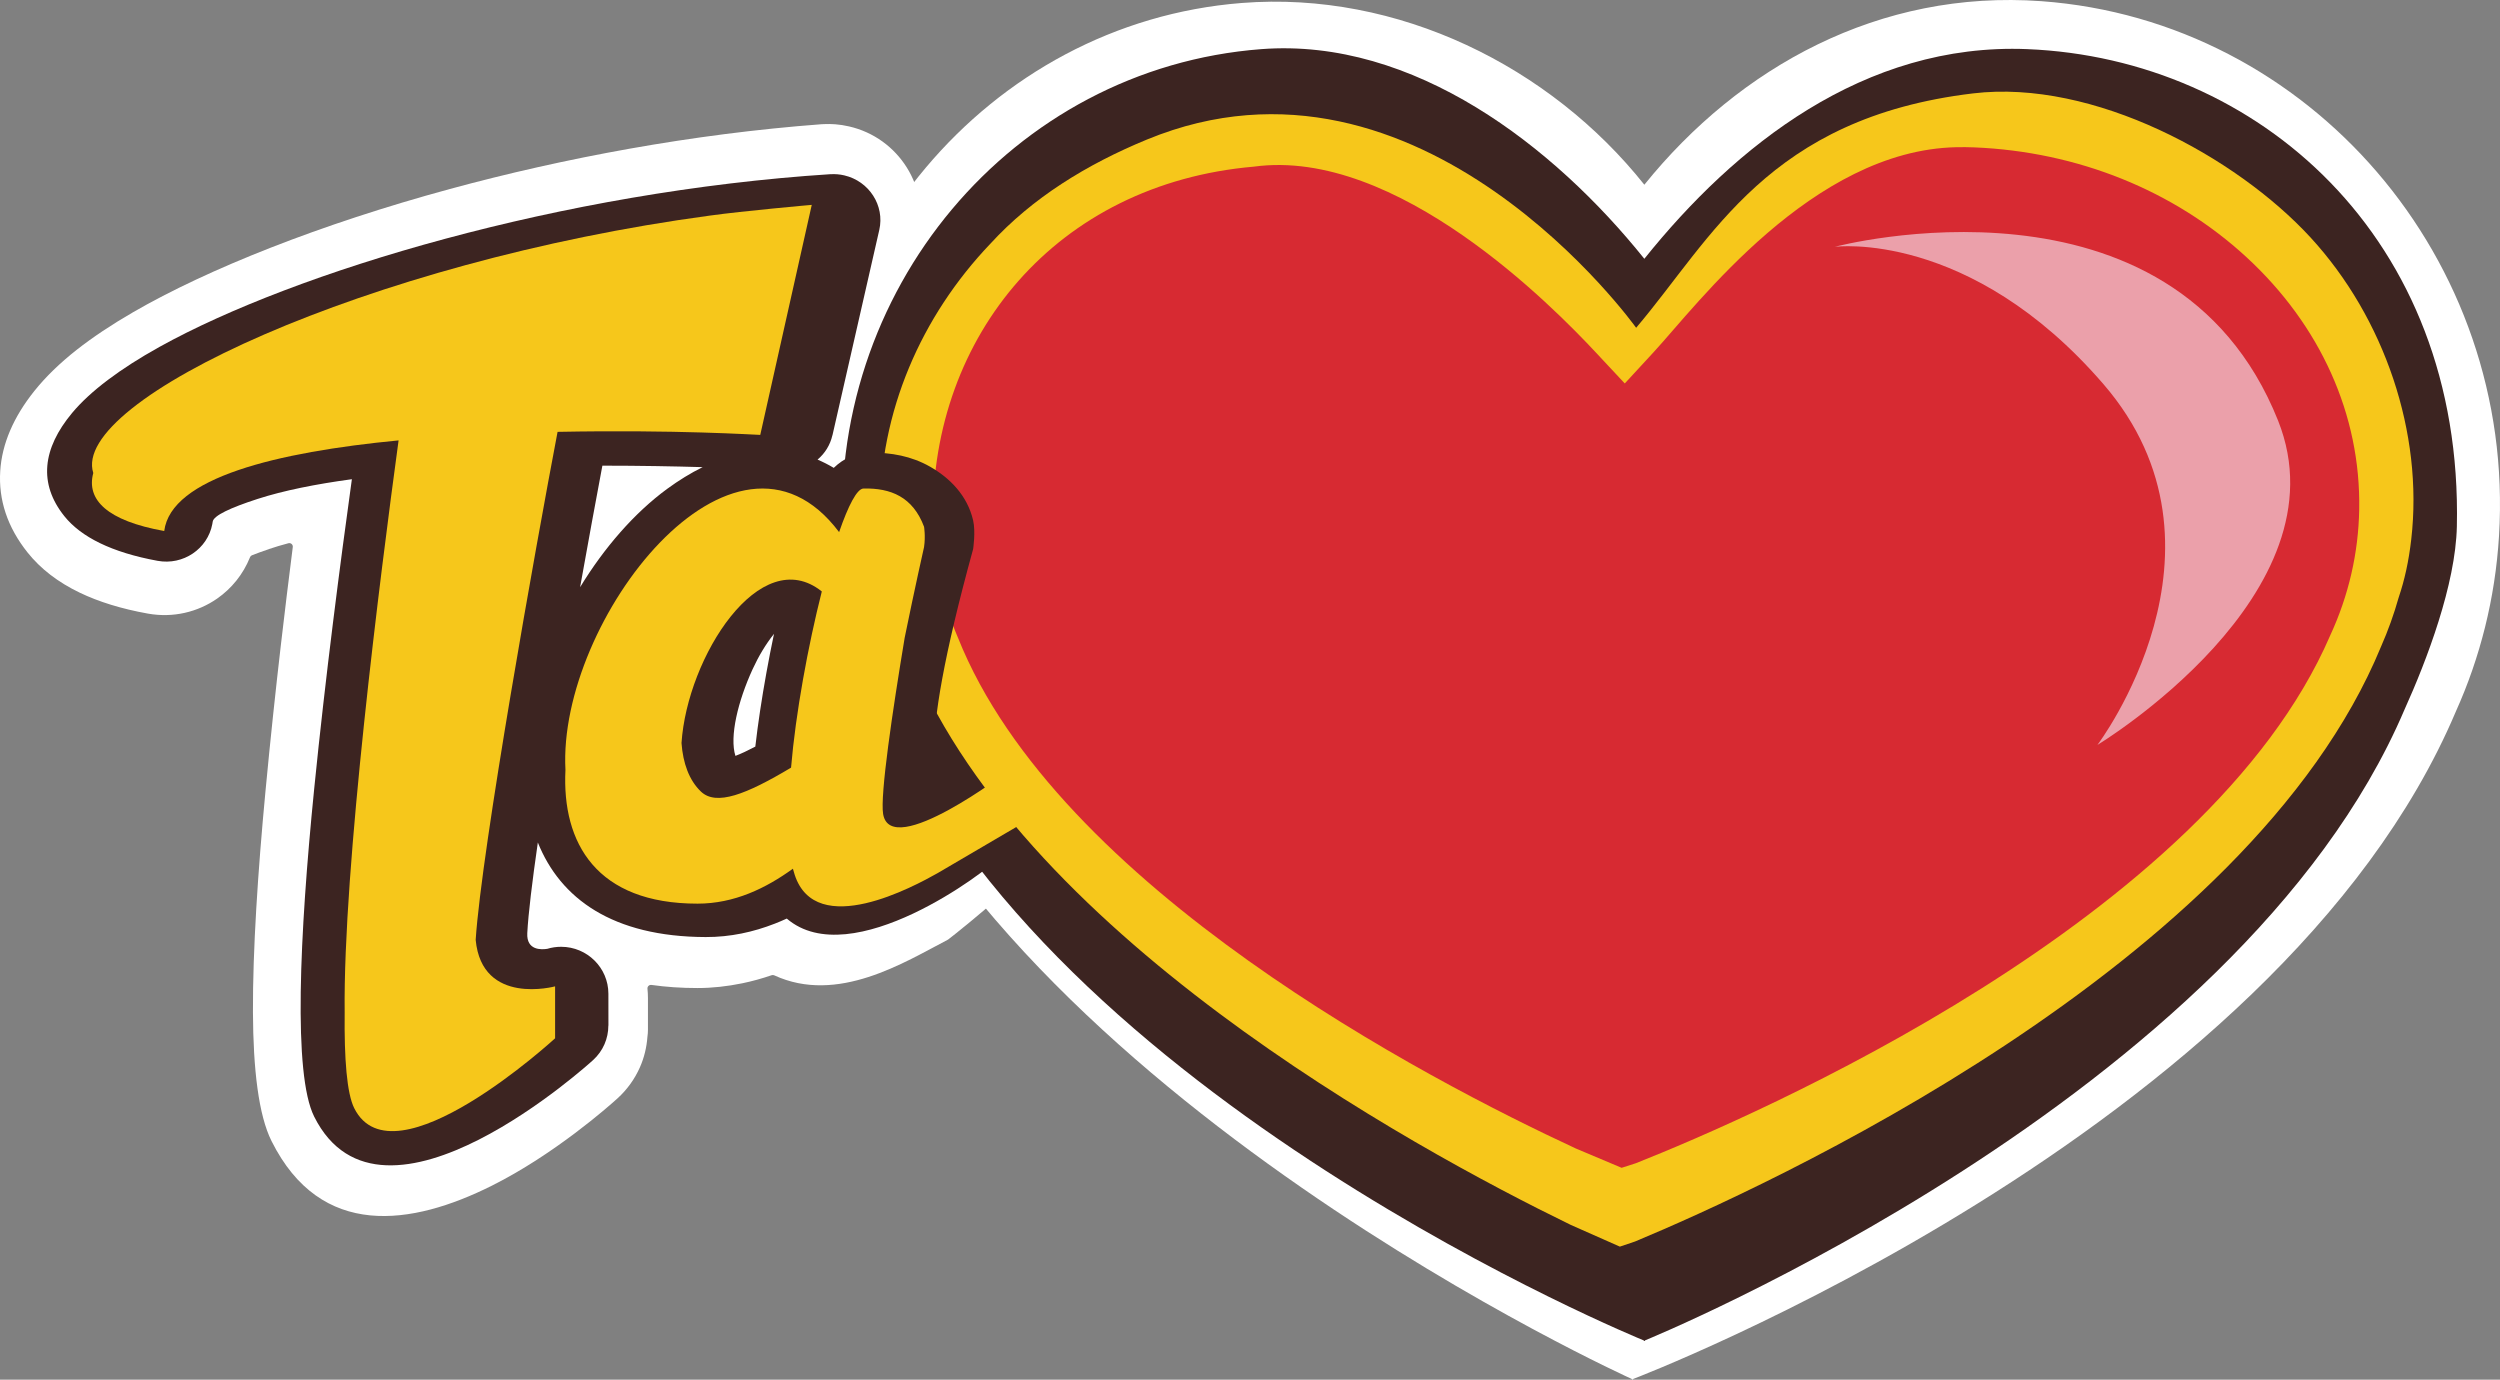
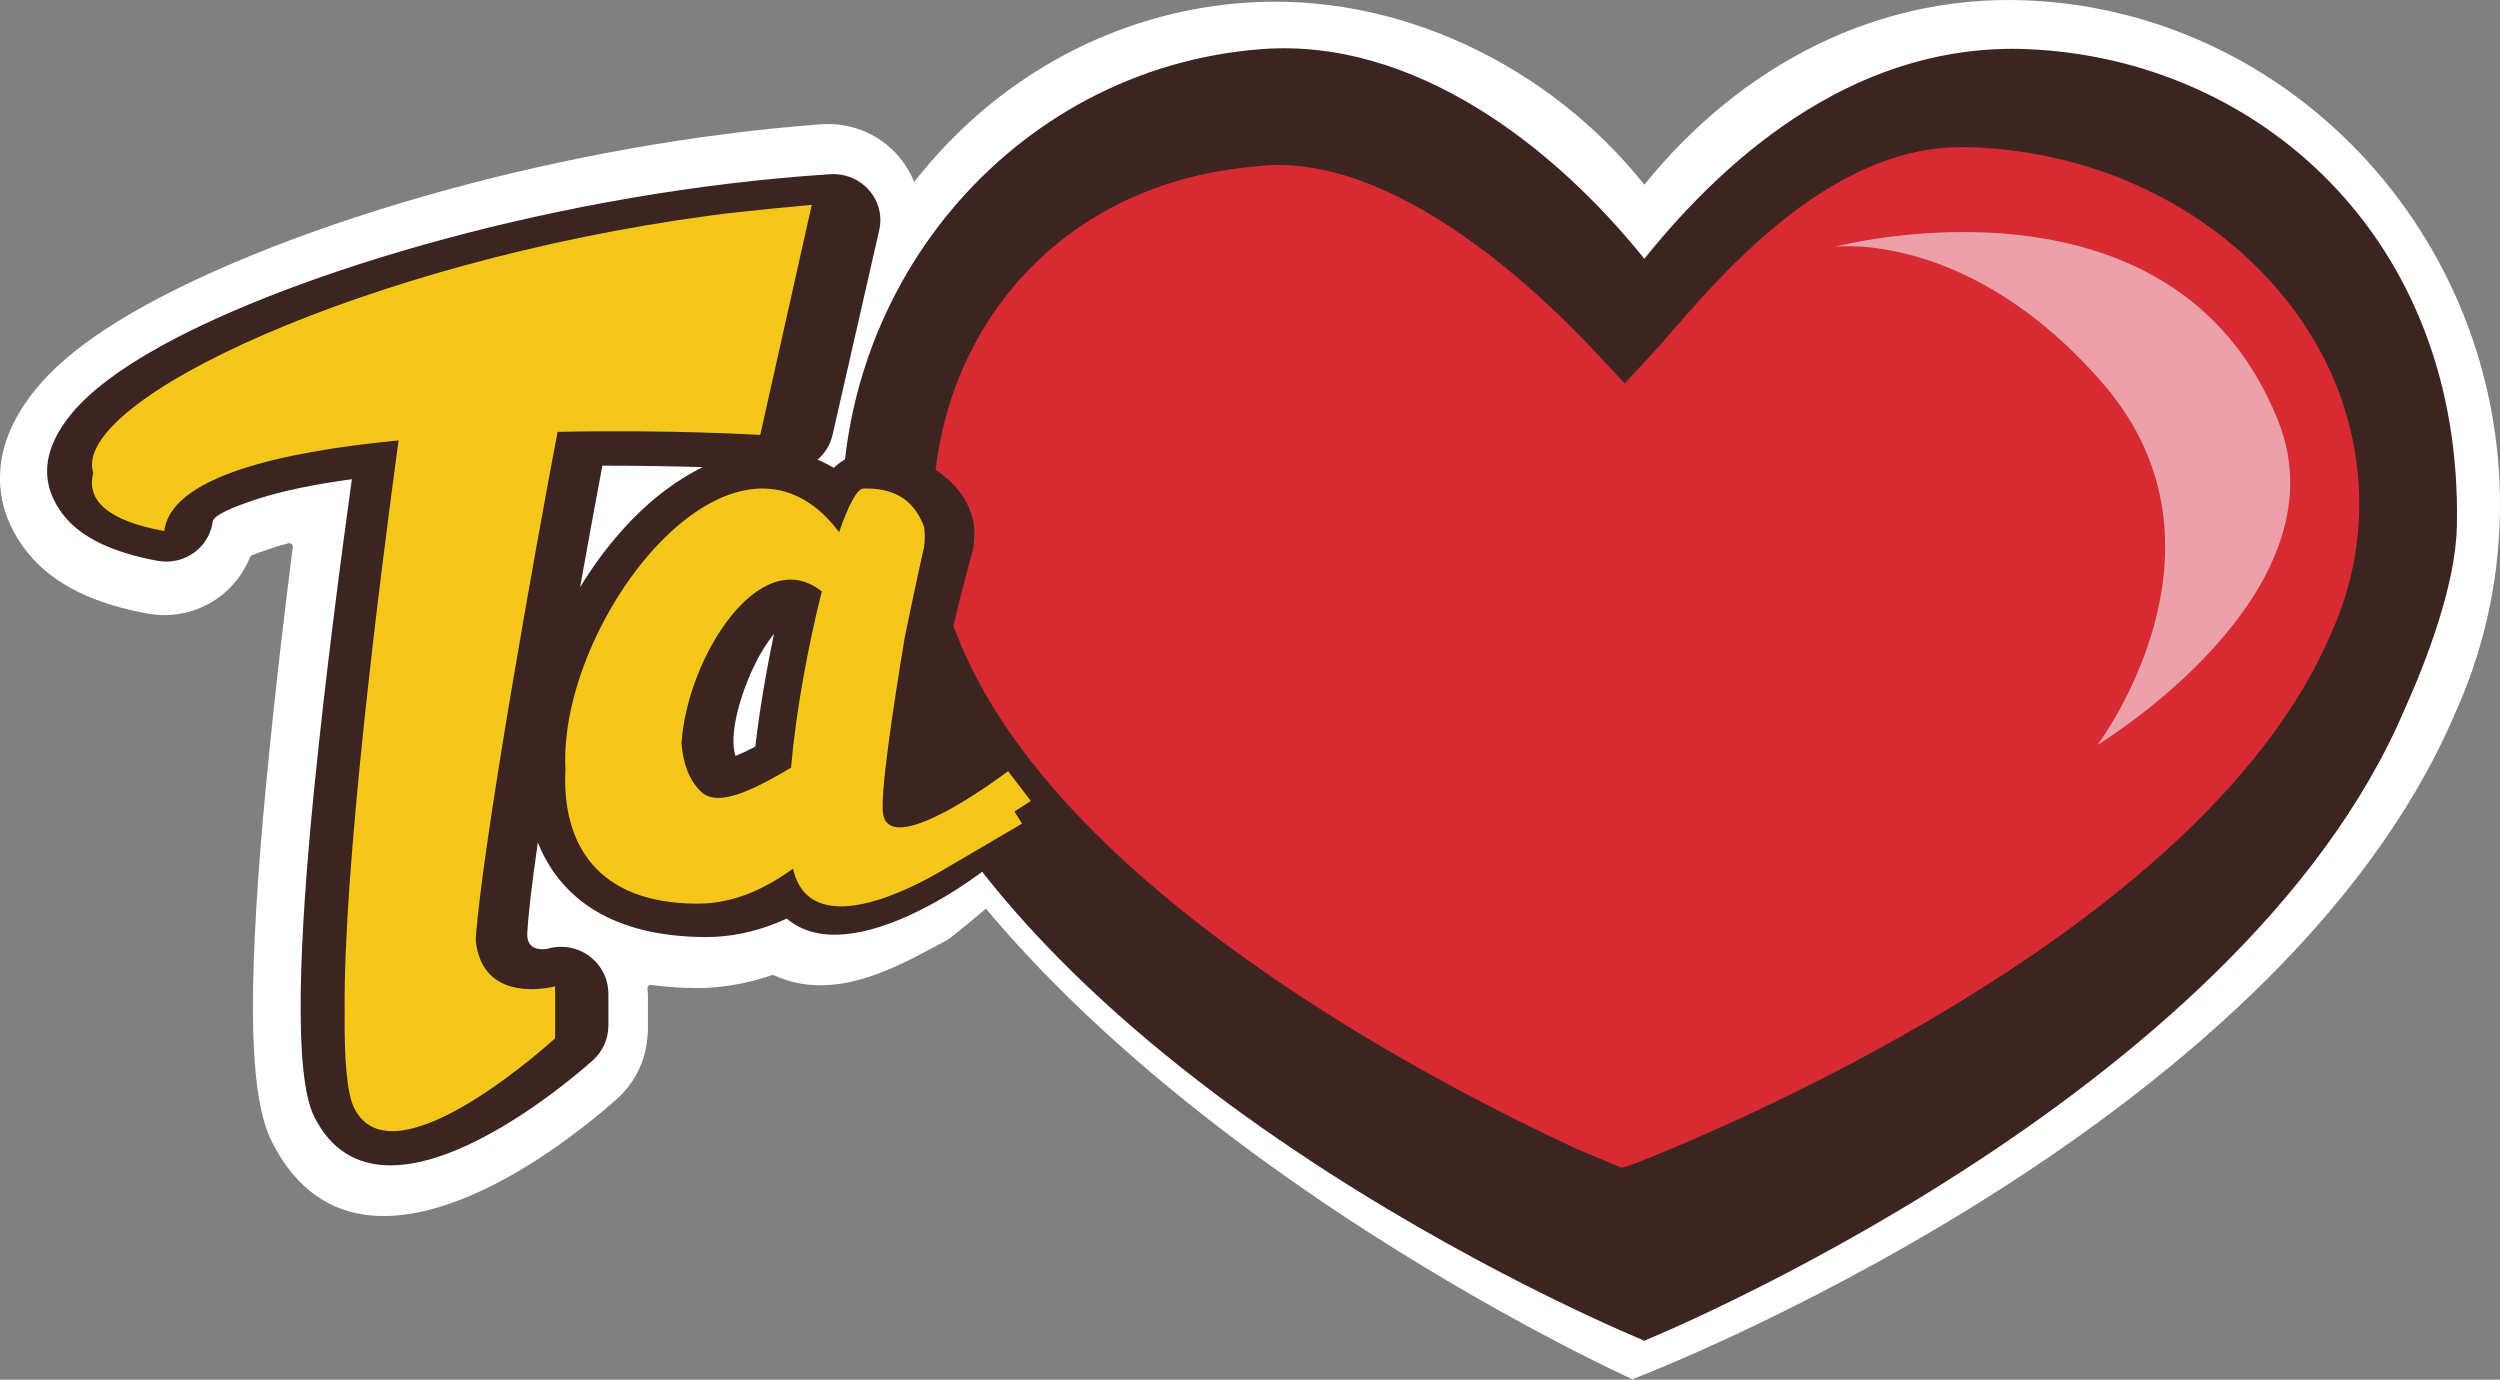
<svg xmlns="http://www.w3.org/2000/svg" id="Layer_1" viewBox="0 0 3670.81 2025.76">
  <rect x="0" y="0" width="3670.81" height="2025.76" fill="#808080" stroke="none" />
  <defs>
    <style>.cls-1{fill:#eba0aa;}.cls-2,.cls-3{fill:#f6c71b;}.cls-4{fill:#fff;}.cls-5{fill:#d72a32;}.cls-6{fill:#3c2421;}.cls-3{fill-rule:evenodd;}</style>
  </defs>
  <g>
    <path class="cls-4" d="M1469.06,785.85c.07-.97,11.98-32.51,1-73.6-4.02-15.06-15.68-26.1-24.91-37.16-16.32-19.55-35.45-35.14-56.92-47.37-19.88-11.33-40.42-18.93-61.48-23.48-9.57-2.07-19.37-3.51-29.37-4.38-3.14-.27-5.33-3.21-4.63-6.28l56.15-245.01c8.37-36.57,1.07-73.15-17.47-102.71-18.49-29.46-48.2-51.87-84.77-60.24-7.01-1.61-13.75-2.64-20.2-3.13-5.36-.41-10.73-.49-16.07-.25-1.39,.02-2.79,.08-4.2,.18-189.91,14.29-378.41,49.63-545.68,95.12-190.63,51.84-355.54,117.55-465.11,180.93-31.59,18.27-59.4,36.8-82.92,55.3-24.5,19.27-45.36,39.49-62.1,60.41C20.01,612.15,2.88,651.46,.34,691.61c-2.67,42.16,10.33,82.39,40.38,119.94,18.76,23.45,44.14,43.25,76.6,58.81,27.67,13.26,60.85,23.61,99.86,30.61,37.1,6.65,73.22-2.26,101.63-22.02,21.23-14.77,38.27-35.68,48.31-60.76,.52-1.3,1.5-2.33,2.8-2.85,6.8-2.71,15.21-5.75,24.96-9.05l-.03-.08c9.04-3.05,18.61-5.9,28.64-8.57,3.52-.94,6.87,2,6.41,5.62-5.9,46.57-11.88,95.3-17.42,143.18-7.64,65.99-15.41,138.4-22.61,214.62-11.21,118.74-18.83,233.76-18.46,324.91,.33,84.15,8.26,151.44,27.29,189.49,72.44,144.88,206.05,124.24,323.47,65.53,92.16-46.08,172.29-117.18,183.43-127.25,.35-.3,.69-.61,1.03-.91l.02-.02c14.48-13.18,25.49-28.79,32.95-45.67,6.23-14.08,9.91-29.26,11.03-44.81,.5-3.32,.76-6.71,.76-10.17v-46.48c0-4.7-.24-9.34-.7-13.91-.34-3.33,2.54-6.04,5.85-5.57,21.18,3,43.72,4.56,67.69,4.56,21.9,0,43.78-2.47,65.53-6.94,14.79-3.05,29.23-7.07,43.32-11.92,1.23-.42,2.56-.34,3.75,.2,92.97,42.93,190.88-18.93,255.25-52.51,1.97-1.03,63.65-50.85,63.31-53.04l-24.72-147.71c-1.16,1.14,26.53-226.34,38.41-392.99Zm-1227.93-18.55h-.02s0-.05,0-.05l.03,.02v.03Zm0-.09h-.04s0,0,0,0h0s0-.03,0-.03l.02-.23,.17-.84-.15,1.1Zm463.55-219.74c-1.59,2.44-3.1,4.94-4.54,7.49-1.23-1.73-2.51-3.44-3.82-5.11l8.36-2.38Zm440.94,78.64v-.04h0s0,.04,0,.04Zm70.73-307.86h-.01s0,0,0,0l.03,.02h-.02Zm81.3,918.15l-.02-.08,.03,.08h0Zm59.13-445.53l-.04-.07-.05-.08h.06s.03,.09,.03,.09v.06Zm20.05,466.88l-.04,.03-.04,.03h0s-.17,.12-.17,.12h0s.17-.14,.17-.14l.08-.05c.52-.33,1.01-.64,.01,.02Z" />
-     <path class="cls-4" d="M589.28,633.96s.05-.03,.07-.08h0s-.1,.06-.06,.08Z" />
+     <path class="cls-4" d="M589.28,633.96s.05-.03,.07-.08s-.1,.06-.06,.08Z" />
  </g>
  <path class="cls-4" d="M2997.37,1.73c-237.67-17.3-443.28,96.45-582.95,269.51C2276.67,98.06,2052.94-13.74,1823.17,4.39c-372.05,29.36-653.99,364.89-633.89,753.45,4.56,88.16,24.32,171.71,56.32,248.19,239.13,607.72,1150.09,1018.58,1150.09,1018.58h0c1.74,2.54,2.48,.09,2.48,.09,0,0,945.14-359.7,1207.84-980.02,35.49-78.82,57.72-165.58,63.36-257.67C3694.3,380.69,3390.95,30.39,2997.37,1.73Z" />
  <path class="cls-6" d="M2976.76,72.14c-239.75-9.76-429.71,142.42-562.34,307.86-132.63-165.44-338.57-324.9-562.34-307.86-366.15,27.89-641,355.7-613.88,732.21,6.11,84.87,27.17,164.91,60.13,237.76,243.6,571.33,1114.93,925.93,1114.93,925.93h0c1.63,2.27,2.32,0,2.32,0,0,0,871.33-354.6,1114.93-925.93,32.96-72.85,75.08-183.91,76.96-268.98,9.4-425.47-293.85-687.27-630.71-700.98Z" />
-   <path class="cls-2" d="M3392.63,348.69c-109-118.57-318.93-232.72-495.54-211.56-301.53,36.13-383.18,212.95-494.71,344.16,0,0-315.56-442.08-718.08-276.5-88.89,36.57-168.82,86.03-230.15,153.1-101.31,106.22-163.21,246.69-162.08,397.53,.52,67.86,13.61,133.92,39.5,197.49,157.11,413.1,740.81,731.68,974.91,845.67l72,31.86,22.35-7.54c187.01-77.87,901.27-402.14,1095.33-873.56,10.35-23.5,18.96-47.5,25.82-71.88,8.8-26.05,14.8-53.2,18.54-85.75,17.89-155.69-39.09-324.64-147.9-443.03Z" />
  <path class="cls-5" d="M2314.07,1686.48c-217.9-101.11-761.22-383.69-907.46-750.1-24.1-56.39-36.28-114.98-36.77-175.17-2.1-267.12,180.5-491.26,471.19-516.52,209.8-28.63,439.79,206.06,502.47,273.16l42.2,45.19,42.71-46.32c63.83-69.21,232.71-295.96,443.98-300.57,8.88-.19,17.87-.11,26.69,.26,151.17,6.27,292.85,62.98,399.37,161.1,108.61,100.07,168.05,231.49,165.64,370.43-1.11,63.96-15.42,126.34-42.65,185.26-180.63,418.15-845.48,705.77-1019.56,774.84l-20.8,6.68-67.01-28.26Z" />
  <path class="cls-6" d="M1428.85,806.38s3.91-25.49,0-42.35c-8.54-36.8-34.61-62.58-63.48-78.94-26.97-15.28-56.78-20.86-88.35-20.39-20.53,.3-38.07,8.06-52.78,22.29-7.86-4.7-15.8-8.73-23.81-12.12,10.77-9.09,18.56-21.49,21.78-35.65l.1,.02,68.78-301.69c8.13-35.7-14.89-71.53-51.42-80.04-6.79-1.58-13.58-2.11-20.17-1.69v-.05c-394.16,25.4-786.18,143.05-985.39,253.64-57.57,31.96-101.64,65-128.37,97.13-43.37,52.13-49.55,103.67-11.15,151.49,24.38,30.35,69.08,53.08,136.91,65.47,37.39,6.82,73.32-17.39,80.25-54.03,.22-1.15,.4-2.29,.56-3.43h0c1.22-9.02,26.41-20.61,65.51-33.3,38.52-12.49,86.24-21.97,138.85-29.1-16.69,120.34-39.01,291.42-55.28,454.05-21.65,216.36-31.09,419.69-.13,481.74,99.84,200.09,408.56-81.94,409.44-82.74,14.98-13.52,22.58-32.1,22.56-50.75h.12s-.05-46.87-.05-46.87c-.04-37.92-31.04-68.74-69.25-68.86-7.15-.02-14.04,1.03-20.53,3-8.48,1.36-30.65,2.5-29.32-23.01,1.48-28.42,7.21-75.57,15.5-133.14,32.97,82.25,109.58,138.4,246.42,138.86,36.24,.12,70.09-7.39,101.61-19.72,5.96-2.33,11.78-4.81,17.48-7.43,94.96,81.48,296.69-71.82,308.67-87.22l-59.19-78.16c-33.64-18.95-63.14-59.6,24.11-376.99Zm-449.27-88.54c-48.14,35.29-92.56,86.5-127.79,144.33,11.87-66.45,23.29-128.45,32.7-178.43,54.63,0,105.12,.97,147.24,2.18-17.64,8.67-35.08,19.41-52.14,31.92Zm145.63,270.67c-6.69,37.07-12.27,73.79-16.15,107.75-11.06,5.84-20.82,10.44-29.21,13.62-8.91-28.11,3.65-80.29,25.28-127.39,8.68-18.9,19.27-36.6,31.13-51.51l.23-.29c-3.95,18.81-7.74,38.2-11.28,57.83Z" />
  <path class="cls-3" d="M1191.91,300.82c-1.61,.12-102.2,9.09-150.05,15.8C539.92,384.22,102.81,587.99,136.96,694.52c-10.57,39.24,20.26,70.13,104.18,85.19,9.92-78.22,165.04-115.82,344.11-133.06-27.2,200.04-81.66,629.02-79.17,839.99-.73,68.14,3.21,118.87,14.03,140.51,57.71,115.41,294.95-102.59,294.95-102.59v-76.27s-107.38,29.31-116.61-68.25c8.78-133.85,88.24-577.92,120.24-745.93,173.6-3.43,291.06,4.38,297.61,4.45l75.62-337.74Z" />
  <path class="cls-3" d="M1513.55,1175.97l-33.37-43.63s-171.96,130.9-183.46,62.97c-4.67-27.61,13.92-152.2,31.63-258.89,14.9-73.24,28.46-133.19,28.46-133.19,2.36-15.77,0-29.79,0-29.79-16.45-43.92-49.02-57.04-88.94-56.14-9.51,.21-22.3,25.02-35.79,64.02-154.11-205.24-413.59,129.75-401.81,349.09-5.45,107.89,45.95,196.44,193.95,196.44,54.03,0,100.46-22.68,140.02-51.32,.79,3.19,1.74,6.18,2.64,8.94,31.27,95.69,175.93,16.71,209.78-2.4,2.03-1.15,124.05-72.72,124.05-72.72l-11.13-17.81c15.02-9.47,23.96-15.56,23.96-15.56Zm-484.4-13.73c-17.46-16.71-26.34-41.94-28.48-71.25,8.31-126.16,115.55-294.83,206-222.55-20.29,80.32-38.41,178.7-45.14,258.7-66.23,39.58-109.95,56.57-132.38,35.1Z" />
  <path class="cls-1" d="M2694,362.4s496.57-132.04,651,255.32c101.48,254.52-265.29,476.06-265.29,476.06,0,0,217.78-287.84,8.71-529.87-196.58-227.57-394.42-201.51-394.42-201.51Z" />
</svg>